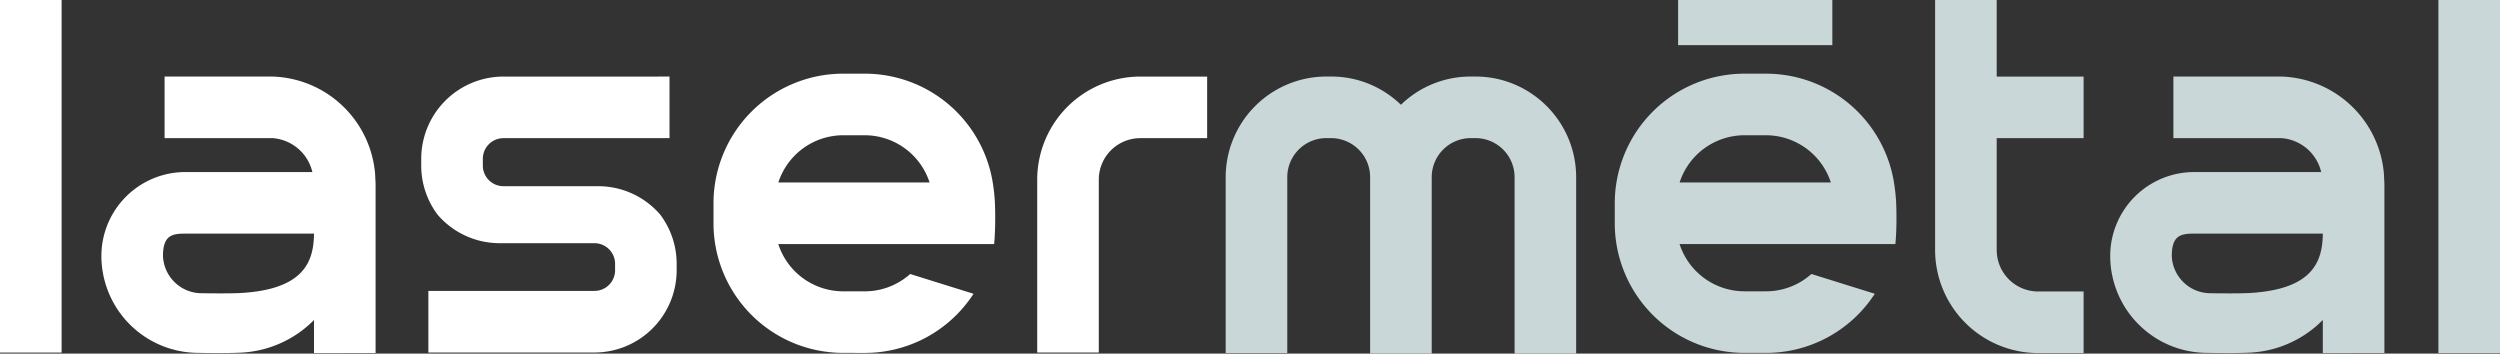
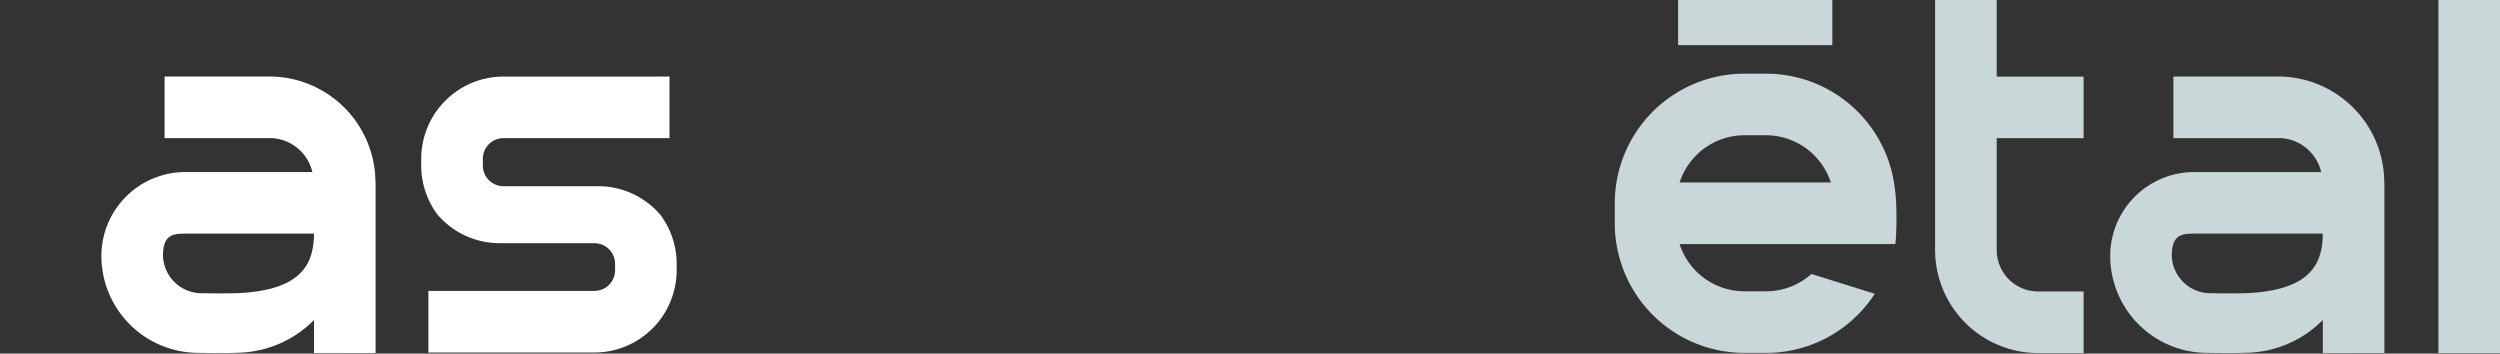
<svg xmlns="http://www.w3.org/2000/svg" width="232.372" height="32.864" viewBox="0 0 232.372 32.864">
  <rect x="0" y="0" width="232.372" height="32.864" fill="#333333" stroke="none" />
  <g id="Groupe_69" data-name="Groupe 69" transform="translate(5359 1818)">
    <g id="Groupe_46" data-name="Groupe 46" transform="translate(-5359 -1818)">
-       <path id="Tracé_73" data-name="Tracé 73" d="M625.405,315.9V299.828a9.586,9.586,0,0,1,9.576-9.576H641.2v5.724h-6.221a3.856,3.856,0,0,0-3.851,3.852V315.9Z" transform="translate(-528.997 -283.134)" fill="#fff" />
      <path id="Tracé_74" data-name="Tracé 74" d="M549.689,315.949v-3.074a10.215,10.215,0,0,1-6.74,3.033c-.64.035-1.511.042-2.129.042-.9,0-1.734-.014-1.919-.018a9.022,9.022,0,0,1-8.975-9.006,7.807,7.807,0,0,1,7.8-7.8h11.811a4.1,4.1,0,0,0-3.7-3.152H535.8v-5.724h10.037a9.87,9.87,0,0,1,9.528,9.017c.048.961.048.967.048.971v15.709Zm-11.965-11.1c-1.214,0-2.073.148-2.073,2.073a3.6,3.6,0,0,0,3.466,3.465l.057,0c.36.006,1.082.016,1.828.016.813,0,1.428-.011,1.826-.032,5.957-.319,6.835-2.953,6.86-5.524Z" transform="translate(-520.502 -283.134)" fill="#fff" />
      <rect id="Rectangle_281" data-name="Rectangle 281" width="5.725" height="32.817" transform="translate(226.647 0)" fill="#c9d7d9" />
-       <rect id="Rectangle_282" data-name="Rectangle 282" width="5.725" height="32.771" transform="translate(0 0)" fill="#fff" />
-       <path id="Tracé_75" data-name="Tracé 75" d="M671.487,316V299.6a3.632,3.632,0,0,0-3.628-3.628h-.446a3.631,3.631,0,0,0-3.628,3.628V316H658.06V299.6a3.631,3.631,0,0,0-3.627-3.628h-.447a3.631,3.631,0,0,0-3.627,3.628V315.95h-5.725V299.6a9.362,9.362,0,0,1,9.352-9.352h.447a9.285,9.285,0,0,1,6.489,2.624,9.286,9.286,0,0,1,6.49-2.624h.446a9.4,9.4,0,0,1,1.664.148,9.319,9.319,0,0,1,3.875,1.674,9.428,9.428,0,0,1,2.721,3.15,9.311,9.311,0,0,1,1.05,3.506c.027.291.042.585.042.875V316Z" transform="translate(-530.708 -283.134)" fill="#c9d7d9" />
      <path id="Tracé_76" data-name="Tracé 76" d="M726.591,315.255a9.587,9.587,0,0,1-9.577-9.576v-23.24h5.725v7.118h8.078v5.724h-8.078v10.4a3.857,3.857,0,0,0,3.852,3.852h4.226v5.724Z" transform="translate(-537.148 -282.439)" fill="#c9d7d9" />
      <g id="Groupe_45" data-name="Groupe 45" transform="translate(150.092 0)">
        <rect id="Rectangle_283" data-name="Rectangle 283" width="4.196" height="14.335" transform="translate(20.222) rotate(90)" fill="#c9d7d9" />
        <path id="Tracé_77" data-name="Tracé 77" d="M696.368,315.907a12.05,12.05,0,0,1-12.037-12.036v-1.88a12.05,12.05,0,0,1,12.036-12.036H698.4a12.039,12.039,0,0,1,10.77,6.664l.029.06a11.942,11.942,0,0,1,1.069,3.3,17.66,17.66,0,0,1,.22,2c0,.075.009.239.015.48,0,.169.008.338.009.507.007.7,0,1.735-.086,2.684l-.013.143H690.354a6.342,6.342,0,0,0,6.015,4.39H698.4a6.3,6.3,0,0,0,4.143-1.553l.066-.057,5.892,1.839-.117.174a12.03,12.03,0,0,1-9.983,5.322Zm8.046-15.84a6.34,6.34,0,0,0-6.01-4.388h-2.036a6.34,6.34,0,0,0-6.01,4.388Z" transform="translate(-684.332 -283.107)" fill="#c9d7d9" />
      </g>
-       <path id="Tracé_78" data-name="Tracé 78" d="M604.415,315.907a12.05,12.05,0,0,1-12.037-12.036v-1.88a12.05,12.05,0,0,1,12.036-12.036h2.036a12.037,12.037,0,0,1,10.769,6.664l.031.063a11.974,11.974,0,0,1,1.068,3.3,17.493,17.493,0,0,1,.219,2c0,.074.009.238.015.479,0,.169.008.338.008.507.007.7,0,1.735-.085,2.684l-.013.143H598.4a6.34,6.34,0,0,0,6.014,4.39h2.036a6.3,6.3,0,0,0,4.142-1.553l.066-.057,5.891,1.839-.118.174a12.029,12.029,0,0,1-9.982,5.322Zm8.047-15.84a6.34,6.34,0,0,0-6.01-4.388h-2.036a6.34,6.34,0,0,0-6.01,4.388Z" transform="translate(-526.059 -283.107)" fill="#fff" />
      <path id="Tracé_79" data-name="Tracé 79" d="M754.64,315.949v-3.074a10.213,10.213,0,0,1-6.739,3.033c-.641.035-1.511.042-2.129.042-.9,0-1.734-.014-1.919-.018a9.022,9.022,0,0,1-8.975-9.006,7.807,7.807,0,0,1,7.8-7.8h11.811a4.1,4.1,0,0,0-3.7-3.152H740.751v-5.724h10.038a9.87,9.87,0,0,1,9.528,9.017c.048.961.048.967.048.971v15.709Zm-11.965-11.1c-1.214,0-2.073.148-2.073,2.073a3.6,3.6,0,0,0,3.466,3.465l.057,0c.36.006,1.082.016,1.827.016.814,0,1.428-.011,1.827-.032,5.957-.319,6.835-2.953,6.86-5.524Z" transform="translate(-538.737 -283.134)" fill="#c9d7d9" />
      <path id="Tracé_80" data-name="Tracé 80" d="M584.778,303.09h0A7.6,7.6,0,0,0,579,300.441H570.2a1.918,1.918,0,0,1-1.916-1.919v-.63a1.916,1.916,0,0,1,1.916-1.916h15.435v-5.725H570.2a7.65,7.65,0,0,0-7.642,7.641v.63a7.6,7.6,0,0,0,1.521,4.568h0a7.606,7.606,0,0,0,5.775,2.648h8.805a1.92,1.92,0,0,1,1.917,1.919v.6a1.917,1.917,0,0,1-1.917,1.916H563.222V315.9h15.435a7.651,7.651,0,0,0,7.642-7.642v-.6A7.6,7.6,0,0,0,584.778,303.09Z" transform="translate(-523.405 -283.134)" fill="#fff" />
    </g>
  </g>
</svg>